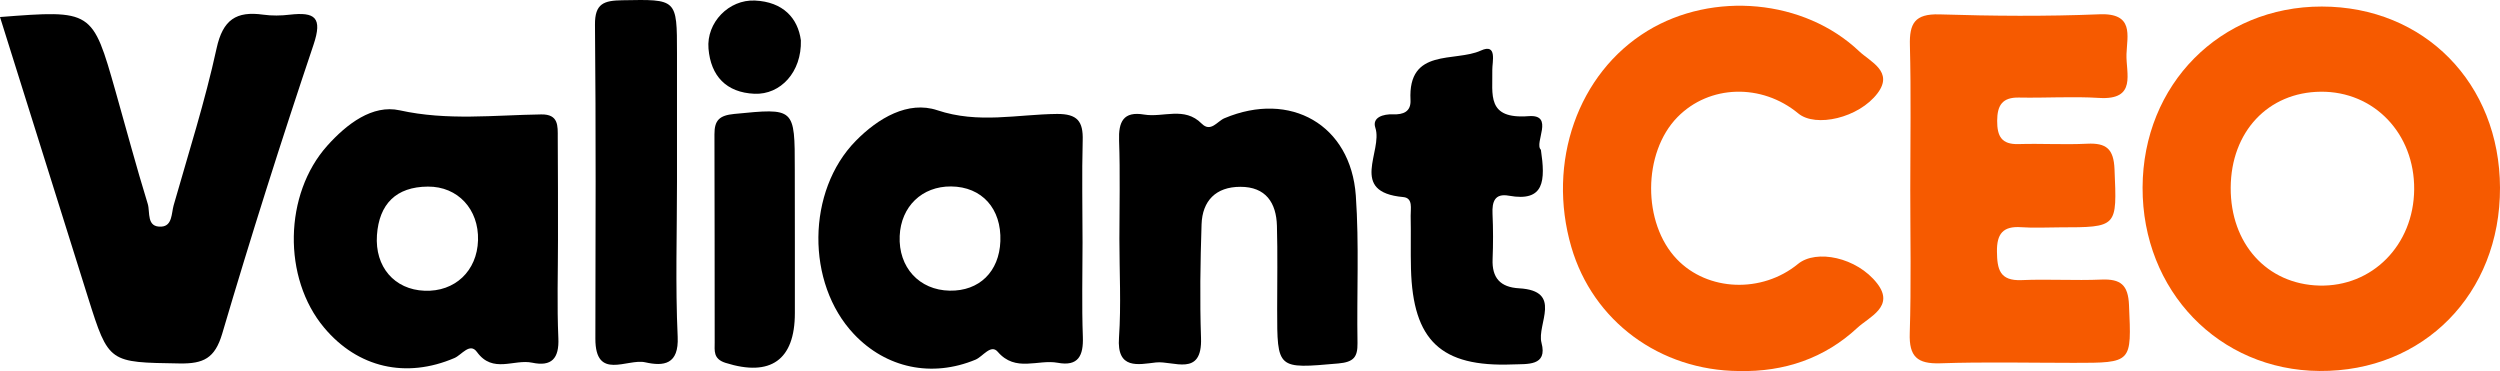
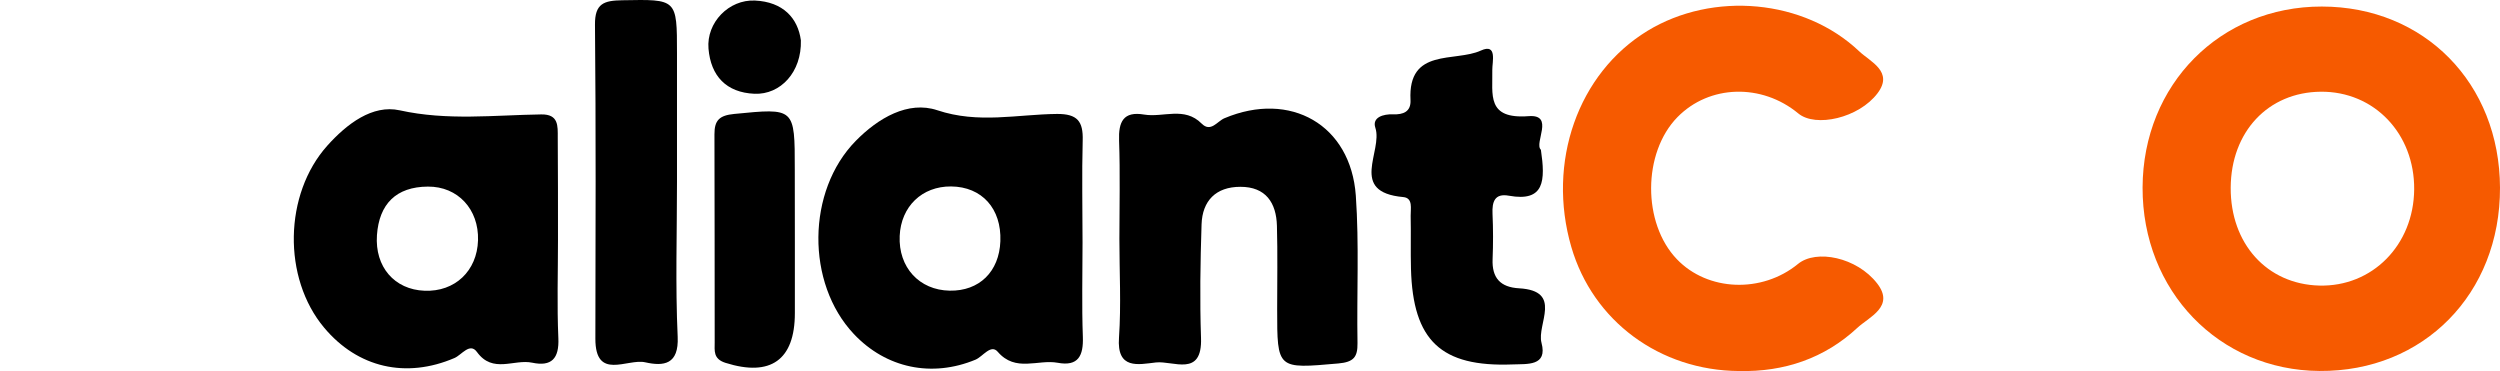
<svg xmlns="http://www.w3.org/2000/svg" width="128" height="19" viewBox="0 0 128 19" fill="none">
  <path d="M118.876 0.335C124.125 0.339 127.984 4.264 128 9.616C128.012 15.041 124.086 19.032 118.762 18.994C113.606 18.959 109.681 14.886 109.7 9.596C109.72 4.323 113.673 0.331 118.876 0.335ZM114.212 9.608C114.196 12.476 116.067 14.548 118.739 14.621C121.461 14.695 123.582 12.546 123.606 9.697C123.629 6.841 121.555 4.672 118.825 4.696C116.126 4.719 114.227 6.748 114.212 9.608Z" fill="#F65A00" />
  <path d="M89.041 18.997C84.979 18.97 81.558 16.44 80.452 12.647C79.187 8.302 80.792 3.751 84.346 1.583C87.702 -0.461 92.373 -0.049 95.197 2.632C95.756 3.161 96.967 3.666 96.131 4.773C95.174 6.044 92.959 6.542 92.076 5.811C90.201 4.257 87.518 4.334 85.889 5.994C84.1 7.816 84.085 11.427 85.858 13.273C87.436 14.921 90.213 15.026 92.057 13.514C92.99 12.748 95.072 13.172 96.111 14.513C97.029 15.698 95.697 16.227 95.1 16.782C93.42 18.345 91.354 19.048 89.041 18.997Z" fill="#F65A00" />
-   <path d="M0 0.872C4.73 0.506 4.73 0.506 5.914 4.669C6.461 6.592 6.976 8.528 7.566 10.444C7.695 10.863 7.484 11.656 8.273 11.602C8.824 11.563 8.777 10.922 8.89 10.514C9.652 7.84 10.499 5.185 11.089 2.477C11.409 1.008 12.097 0.557 13.476 0.751C13.921 0.813 14.39 0.806 14.839 0.751C16.124 0.607 16.526 0.887 16.05 2.298C14.402 7.199 12.839 12.126 11.378 17.081C11.003 18.349 10.417 18.628 9.199 18.609C5.578 18.55 5.57 18.605 4.511 15.247C3.023 10.506 1.539 5.765 0 0.872Z" fill="black" />
-   <path d="M97.806 9.694C97.806 7.237 97.85 4.777 97.787 2.325C97.756 1.202 98.033 0.701 99.291 0.736C102.021 0.821 104.759 0.844 107.486 0.732C109.271 0.658 108.911 1.812 108.876 2.772C108.841 3.744 109.427 5.135 107.474 5.014C106.115 4.929 104.744 5.022 103.376 4.995C102.517 4.976 102.259 5.395 102.255 6.184C102.252 6.969 102.474 7.405 103.353 7.377C104.525 7.342 105.697 7.416 106.865 7.358C107.845 7.311 108.22 7.626 108.263 8.66C108.388 11.641 108.439 11.637 105.439 11.641C104.787 11.641 104.134 11.68 103.486 11.633C102.548 11.567 102.232 11.975 102.244 12.884C102.255 13.782 102.38 14.388 103.501 14.342C104.865 14.283 106.236 14.373 107.599 14.314C108.575 14.276 108.962 14.583 109.005 15.62C109.134 18.582 109.185 18.578 106.177 18.578C103.9 18.578 101.623 18.523 99.346 18.601C98.162 18.64 97.74 18.259 97.779 17.062C97.857 14.61 97.806 12.15 97.806 9.694Z" fill="#F65A00" />
  <path d="M55.426 12.414C55.426 14.023 55.383 15.636 55.442 17.245C55.477 18.209 55.212 18.772 54.153 18.574C53.137 18.387 51.997 19.075 51.083 18.01C50.731 17.602 50.325 18.255 49.946 18.415C47.716 19.34 45.372 18.858 43.716 17.101C41.259 14.493 41.302 9.771 43.814 7.214C44.966 6.04 46.497 5.147 47.989 5.644C50.091 6.347 52.083 5.854 54.118 5.834C55.165 5.827 55.465 6.215 55.434 7.195C55.387 8.932 55.426 10.673 55.426 12.414ZM48.626 14.882C50.138 14.909 51.161 13.91 51.219 12.348C51.282 10.681 50.274 9.561 48.696 9.546C47.208 9.534 46.13 10.572 46.064 12.08C45.993 13.685 47.063 14.855 48.626 14.882Z" fill="black" />
  <path d="M28.569 12.274C28.569 13.953 28.514 15.636 28.588 17.315C28.635 18.36 28.237 18.78 27.248 18.57C26.319 18.372 25.233 19.145 24.42 18.022C24.057 17.521 23.639 18.17 23.272 18.329C20.792 19.394 18.319 18.834 16.597 16.778C14.46 14.229 14.538 9.938 16.757 7.459C17.757 6.344 19.069 5.341 20.464 5.648C22.909 6.188 25.295 5.893 27.709 5.858C28.608 5.842 28.557 6.449 28.557 7.039C28.569 8.784 28.569 10.529 28.569 12.274ZM24.475 12.301C24.522 10.723 23.448 9.542 21.905 9.554C20.28 9.565 19.413 10.444 19.3 12.037C19.186 13.665 20.198 14.828 21.737 14.886C23.291 14.948 24.428 13.875 24.475 12.301Z" fill="black" />
  <path d="M57.313 12.239C57.313 10.56 57.356 8.881 57.297 7.202C57.262 6.243 57.508 5.683 58.582 5.866C59.559 6.029 60.641 5.438 61.524 6.328C61.992 6.798 62.324 6.204 62.695 6.052C66.066 4.634 69.16 6.386 69.418 10.016C69.593 12.523 69.461 15.049 69.504 17.567C69.515 18.29 69.3 18.539 68.523 18.609C65.387 18.885 65.391 18.92 65.391 15.826C65.391 14.408 65.418 12.985 65.379 11.567C65.348 10.385 64.812 9.561 63.504 9.565C62.25 9.565 61.559 10.284 61.52 11.489C61.457 13.425 61.426 15.364 61.492 17.299C61.566 19.336 60.071 18.457 59.18 18.558C58.289 18.659 57.168 18.943 57.293 17.28C57.407 15.601 57.313 13.914 57.313 12.239Z" fill="black" />
  <path d="M78.894 7.669C79.124 9.239 79.093 10.354 77.253 10.02C76.527 9.888 76.39 10.331 76.417 10.945C76.452 11.718 76.452 12.496 76.421 13.269C76.382 14.229 76.816 14.707 77.776 14.761C80.042 14.89 78.671 16.6 78.925 17.552C79.245 18.76 78.194 18.628 77.437 18.659C73.781 18.799 72.339 17.443 72.242 13.763C72.218 12.857 72.246 11.951 72.226 11.05C72.218 10.688 72.359 10.137 71.847 10.09C69.031 9.837 70.816 7.743 70.418 6.542C70.242 6.009 70.82 5.834 71.324 5.854C71.839 5.873 72.249 5.726 72.218 5.119C72.078 2.426 74.495 3.196 75.82 2.589C76.675 2.197 76.398 3.18 76.406 3.576C76.433 4.843 76.093 6.114 78.269 5.947C79.612 5.846 78.526 7.331 78.894 7.669Z" fill="black" />
  <path d="M34.662 9.305C34.662 11.951 34.576 14.602 34.697 17.241C34.764 18.667 33.982 18.764 33.033 18.55C32.119 18.345 30.479 19.507 30.483 17.338C30.494 11.983 30.514 6.623 30.463 1.268C30.451 0.176 30.924 0.028 31.857 0.013C34.662 -0.038 34.662 -0.073 34.662 2.725C34.662 4.917 34.662 7.109 34.662 9.305Z" fill="black" />
  <path d="M40.697 12.356C40.697 13.58 40.697 14.808 40.697 16.032C40.697 18.438 39.447 19.305 37.146 18.578C36.506 18.376 36.592 17.952 36.592 17.525C36.584 13.976 36.595 10.424 36.58 6.876C36.576 6.149 36.842 5.908 37.591 5.834C40.697 5.531 40.693 5.5 40.693 8.675C40.697 9.903 40.697 11.132 40.697 12.356Z" fill="black" />
  <path d="M41.005 2.065C41.052 3.685 39.966 4.855 38.63 4.801C37.181 4.739 36.392 3.887 36.275 2.492C36.162 1.155 37.318 -0.034 38.654 0.028C40.091 0.094 40.853 0.926 41.005 2.065Z" fill="black" />
</svg>